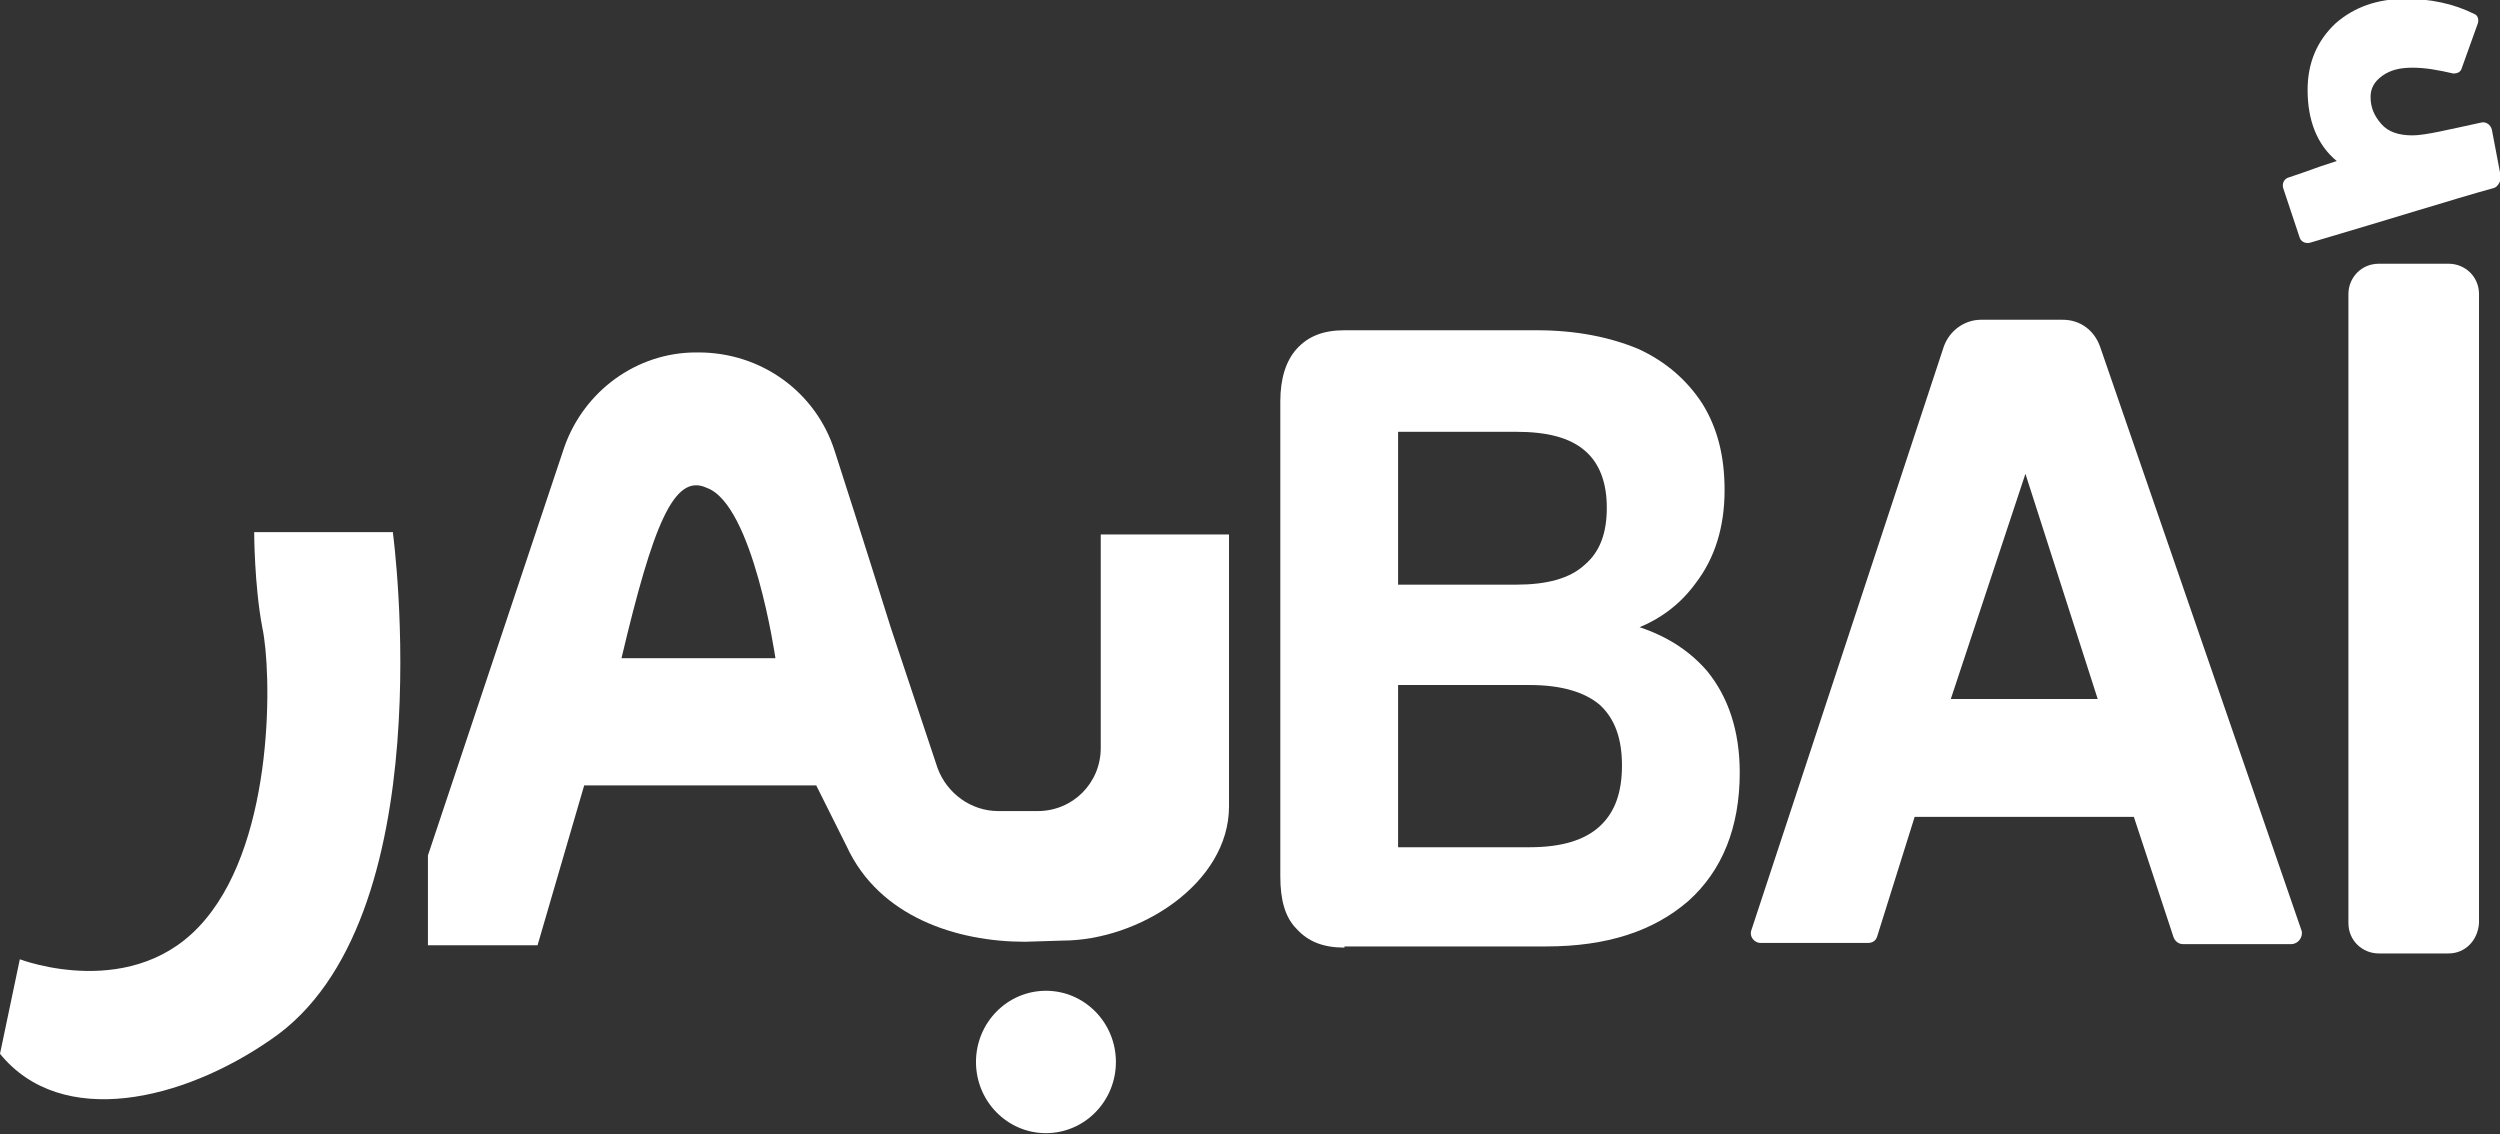
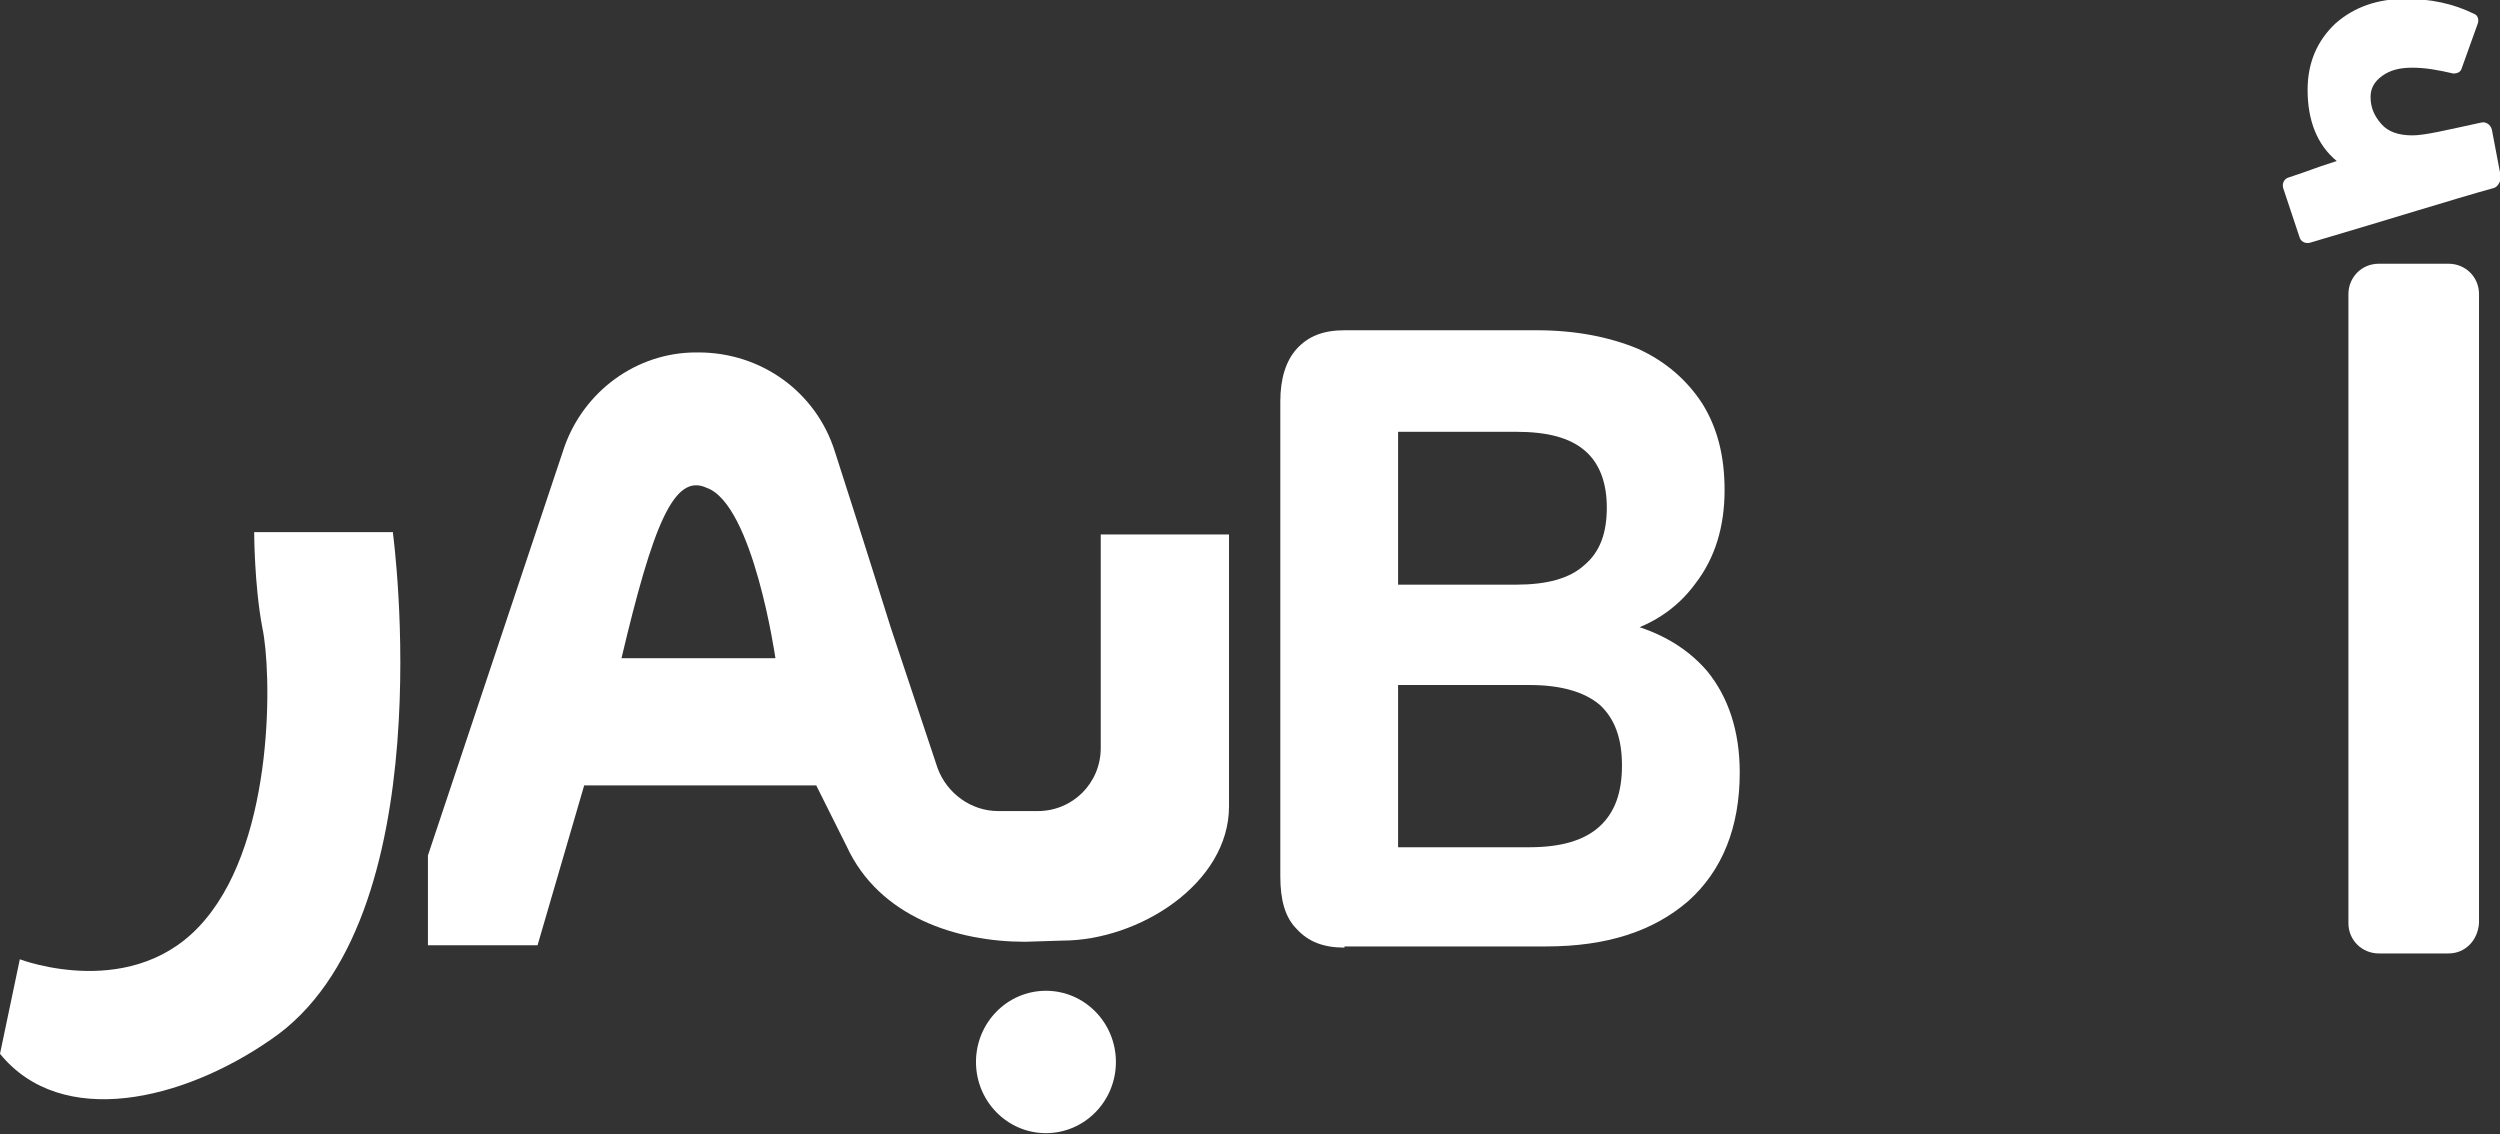
<svg xmlns="http://www.w3.org/2000/svg" width="778" height="353" viewBox="0 0 778 353" fill="none">
  <rect x="0" y="0" width="778" height="353" fill="#333333" stroke="none" />
  <g clip-path="url(#clip0_416_588)">
    <path d="M418.393 294.893C411.861 294.893 407.144 293.077 403.515 289.082C399.886 285.451 398.435 280.003 398.435 272.74V124.93C398.435 117.667 400.249 112.219 403.515 108.587C407.144 104.593 411.861 102.777 418.393 102.777H478.267C490.604 102.777 501.128 104.956 509.837 108.587C518.546 112.582 525.077 118.393 529.795 125.656C534.512 133.283 536.689 141.999 536.689 152.531C536.689 163.789 533.786 173.595 527.617 181.584C521.812 189.574 513.465 195.022 502.942 197.564V193.206C514.917 195.748 524.352 200.832 531.246 208.822C537.778 216.812 541.407 227.344 541.407 240.418C541.407 257.487 535.964 270.924 525.44 280.366C514.554 289.809 500.039 294.53 481.17 294.53H418.393V294.893ZM435.085 181.948H471.735C481.17 181.948 488.427 180.132 493.145 175.774C497.862 171.779 500.039 165.968 500.039 157.978C500.039 150.352 497.862 144.178 493.145 140.183C488.427 136.188 481.533 134.372 471.735 134.372H435.085V181.948ZM435.085 263.66H476.09C485.887 263.66 493.145 261.481 497.862 257.123C502.579 252.765 504.757 246.592 504.757 238.239C504.757 229.886 502.579 223.712 497.862 219.354C493.145 215.359 485.887 213.18 476.09 213.18H435.085V263.66Z" fill="white" />
-     <path d="M716.312 289.809L653.535 107.861C651.72 102.777 647.366 99.508 641.923 99.508H616.521C611.441 99.508 606.724 102.777 604.91 107.861L545.035 289.445C544.31 291.261 545.761 293.44 547.938 293.44H581.323C582.774 293.44 583.863 292.714 584.226 291.261L595.838 254.218H664.058L676.396 291.625C676.758 292.714 677.847 293.804 679.299 293.804H713.046C715.223 293.804 716.674 291.625 716.312 289.809ZM607.087 217.538L630.311 147.447L652.809 217.538H607.087Z" fill="white" />
    <path d="M762.034 296.709H740.261C735.181 296.709 730.826 292.714 730.826 287.266V91.519C730.826 86.434 734.818 82.076 740.261 82.076H762.034C767.114 82.076 771.468 86.071 771.468 91.519V287.266C771.105 292.714 767.114 296.709 762.034 296.709Z" fill="white" />
    <path d="M776.186 58.47C763.122 62.102 743.527 68.276 718.852 75.539C717.4 75.902 715.949 75.176 715.586 73.723L710.506 58.47C710.143 57.017 710.868 55.565 712.32 55.202C722.118 51.933 718.126 53.023 727.198 50.117C721.029 45.033 718.126 37.406 718.126 27.964C718.126 19.611 721.029 12.711 726.835 7.263C732.641 2.179 739.898 -0.363 748.607 -0.363C756.228 -0.363 763.485 1.089 770.017 4.358C771.105 4.721 771.468 6.174 771.105 7.263L766.025 21.427C765.662 22.517 764.574 22.88 763.485 22.88C758.768 21.79 754.776 21.064 750.784 21.064C746.793 21.064 743.89 21.79 741.35 23.606C738.81 25.422 737.721 27.601 737.721 30.143C737.721 33.411 738.81 35.954 740.987 38.496C743.164 41.038 746.43 42.128 750.784 42.128C754.776 42.128 762.034 40.312 772.194 38.133C773.645 37.77 775.097 38.859 775.46 40.312L778.363 55.565C778 56.654 777.274 58.107 776.186 58.47Z" fill="white" />
    <path d="M342.552 166.331V232.791C342.552 243.686 333.843 252.402 322.957 252.402H310.619C302.273 252.402 294.653 246.955 291.75 238.965L277.235 195.385C277.235 195.385 267.8 165.242 259.817 140.546C254.011 122.025 236.956 109.677 217.361 109.677H216.635C198.129 109.677 181.799 121.662 175.631 139.094L133.174 266.203V294.167H167.285L181.799 244.413H254.011L263.446 263.297C273.606 285.451 297.919 293.077 318.965 293.077L330.577 292.714C354.527 292.714 382.468 274.919 382.468 250.95V166.331H342.552ZM193.411 204.827C203.209 163.426 209.741 147.083 219.901 151.805C234.416 156.889 241.311 204.827 241.311 204.827H193.411Z" fill="white" />
    <path d="M122.288 165.968C122.288 165.968 138.618 286.903 84.187 323.583C56.971 342.468 19.232 351.547 0 327.941L6.169 298.525C6.169 298.525 42.093 312.325 63.866 286.177C85.638 260.392 84.549 208.822 81.647 195.385C79.106 181.948 79.106 165.605 79.106 165.605H122.288V165.968Z" fill="white" />
    <path d="M325.497 352.637C337.522 352.637 347.27 342.718 347.27 330.484C347.27 318.249 337.522 308.33 325.497 308.33C313.473 308.33 303.725 318.249 303.725 330.484C303.725 342.718 313.473 352.637 325.497 352.637Z" fill="white" />
  </g>
  <defs>
    <clipPath id="clip0_416_588">
      <rect width="778" height="353" fill="white" />
    </clipPath>
  </defs>
</svg>